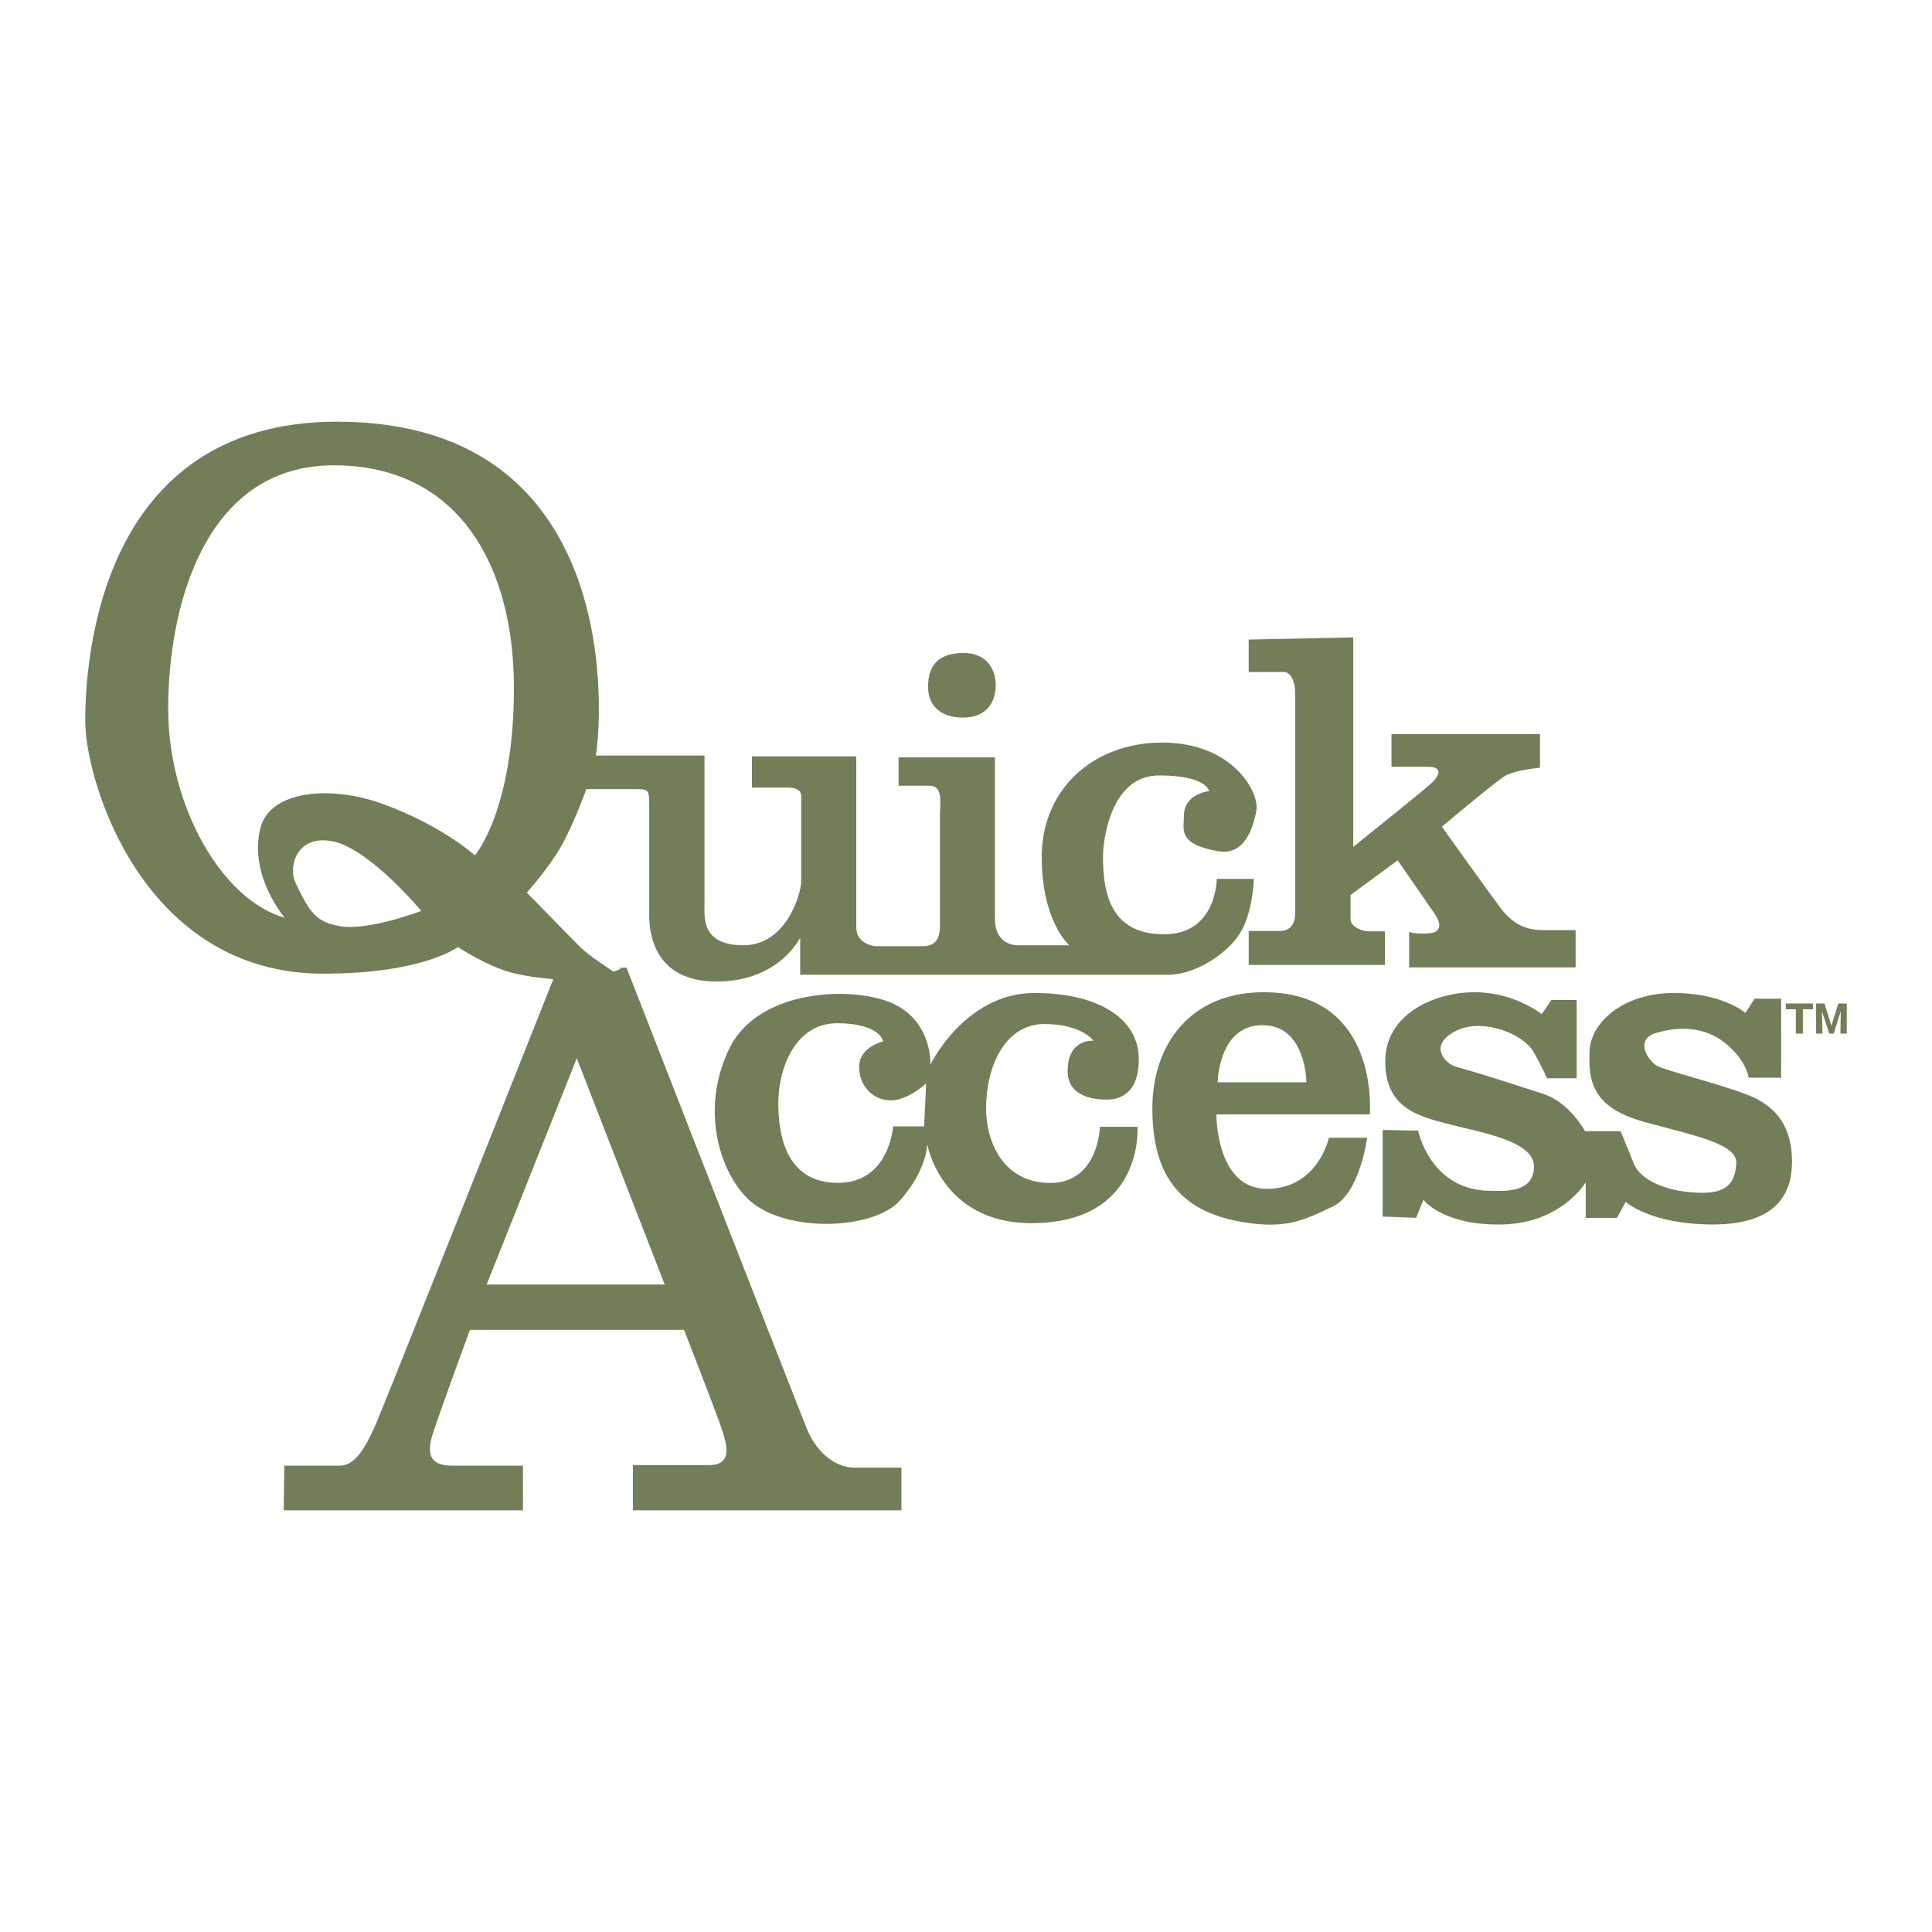
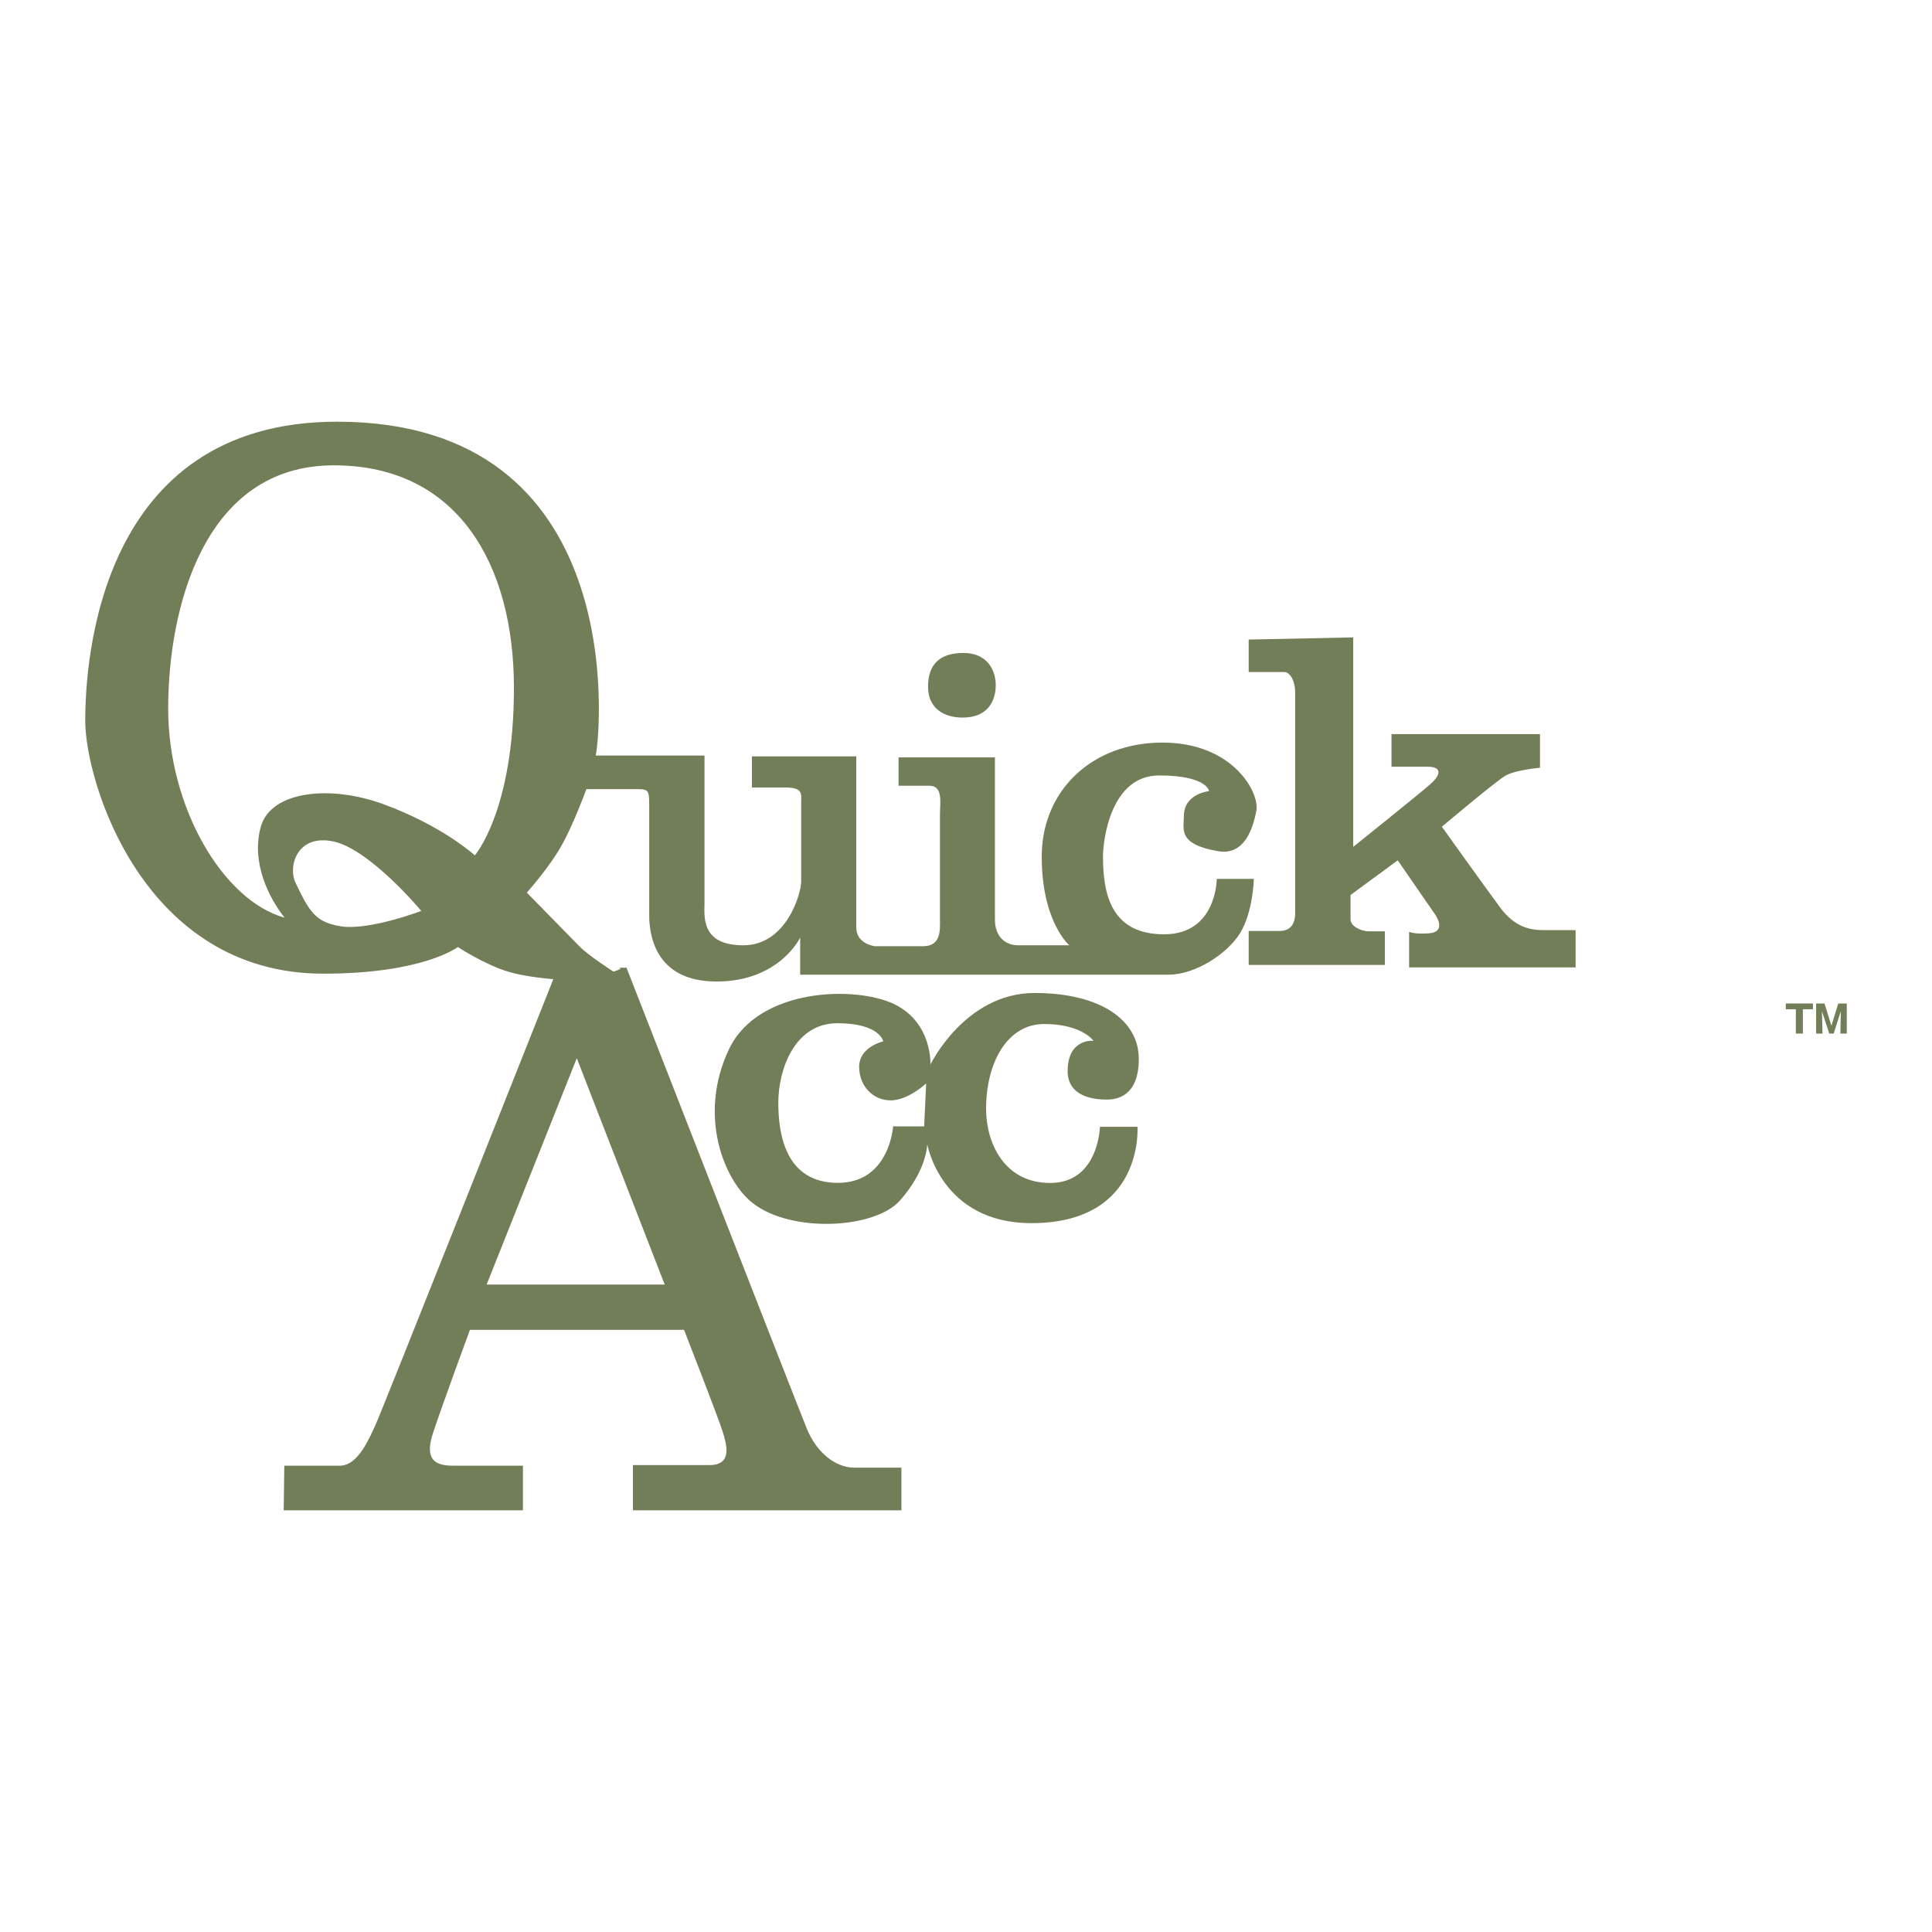
<svg xmlns="http://www.w3.org/2000/svg" version="1.0" id="Layer_1" x="0px" y="0px" width="192.756px" height="192.756px" viewBox="0 0 192.756 192.756" enable-background="new 0 0 192.756 192.756" xml:space="preserve">
  <g>
    <polygon fill-rule="evenodd" clip-rule="evenodd" fill="#FFFFFF" points="0,0 192.756,0 192.756,192.756 0,192.756 0,0  " />
    <path fill-rule="evenodd" clip-rule="evenodd" fill="#727E58" d="M61.778,97.309c-0.634-0.405-3.017-1.93-3.979-2.903   c-1.1-1.125-5.237-5.35-5.237-5.35s2.233-2.498,3.439-4.651c1.216-2.141,2.504-5.675,2.504-5.675c-0.002,0,2.917,0,4.557,0   c1.631,0,1.71-0.08,1.71,1.637c0,1.722,0,9.217,0,10.945c0,1.704,0.433,6.614,6.714,6.614c6.285,0,8.348-4.385,8.348-4.385v3.705   c0,0,34.075,0,36.748,0c2.656,0,5.849-2.065,7.127-4.128c1.303-2.063,1.391-5.432,1.391-5.432h-3.702c0,0,0,5.53-5.255,5.53   c-5.25,0-6.097-3.943-6.097-7.758c0-1.649,0.769-8.091,5.595-8.091c4.806,0,4.988,1.563,4.988,1.563   c-0.002,0-2.513,0.247-2.513,2.486c0,1.322-0.646,2.816,3.439,3.512c2.591,0.43,3.45-2.229,3.794-4.048   c0.335-1.783-2.312-6.792-9.378-6.792c-7.05,0-12.036,4.808-12.036,11.37c0,6.526,2.751,8.854,2.751,8.854s-3.702,0-5.079,0   c-1.376,0-2.343-0.929-2.343-2.583c0-1.642,0-16.166,0-16.166H89.65v2.832c0,0,1.718,0,3.094,0c1.375,0,1.036,1.734,1.036,2.835   c0,1.112,0,9.287,0,10.419c0,1.115,0.168,2.757-1.725,2.757c-1.886,0-4.733,0-4.733,0s-1.893-0.177-1.893-1.884   c0-1.74,0-17.059,0-17.059H75.02v3.109c0,0,1.72,0,3.44,0s1.473,0.776,1.473,1.455c0,0.696,0,6.728,0,7.918   c0,1.208-1.473,6.367-5.773,6.367c-4.296,0-3.871-2.936-3.871-4.289c0-1.402,0-14.645,0-14.645s-8.688,0-10.85,0   c0.53-2.673,3.281-33.306-25.808-33.306c-23.743,0-25.127,23.841-25.127,29.857c0,6.032,5.753,25.214,23.75,25.214   c9.989,0,13.428-2.657,13.428-2.657s2.741,1.806,5.158,2.499c1.233,0.359,2.99,0.596,4.657,0.737   c0.104-0.262,0.168-0.412,0.168-0.412H61.778L61.778,97.309z M34.014,92.421c-2.5-0.412-3.12-1.381-4.523-4.338   c-0.792-1.656,0.162-4.938,3.837-4.116c3.65,0.843,8.703,6.915,8.703,6.915S36.857,92.856,34.014,92.421L34.014,92.421z    M47.376,85.339c0,0-3.203-2.936-9.09-5.093c-5.318-1.969-11.292-1.351-12.275,2.275c-0.979,3.612,0.873,7.129,2.382,9.036   c-6.15-1.709-11.614-11.004-11.614-20.857c0-9.859,3.471-24.274,16.524-24.274c12.443,0,17.972,9.982,17.972,22.205   C51.275,80.872,47.376,85.339,47.376,85.339L47.376,85.339z" />
    <path fill-rule="evenodd" clip-rule="evenodd" fill="#727E58" d="M96.042,71.594c2.629,0,3.303-1.806,3.303-3.239   c0-1.469-0.821-3.208-3.213-3.208c-2.37,0-3.541,1.122-3.541,3.367C92.591,70.713,94.226,71.594,96.042,71.594L96.042,71.594z" />
    <path fill-rule="evenodd" clip-rule="evenodd" fill="#727E58" d="M129.218,69.114c0,1.292,0,20.592,0,21.985   c0,1.388-0.759,1.782-1.525,1.782c-0.792,0-3.11,0-3.11,0v3.387h13.587v-3.351c0,0-1.093,0-1.667,0c-0.556,0-1.76-0.429-1.76-1.2   c0-0.764,0-2.422,0-2.422l4.707-3.461c0,0,3.259,4.71,3.719,5.384c0.462,0.67,0.873,1.798-0.618,1.9   c-1.507,0.107-1.962-0.154-1.962-0.154v3.552H157.2V92.8c0,0-1.754,0-3.08,0c-1.364,0-2.952-0.201-4.497-2.324   c-1.559-2.103-5.767-7.994-5.767-7.994s5.355-4.523,6.375-5.115c1.043-0.56,3.413-0.771,3.413-0.771v-3.355h-14.815v3.255   c0,0,2.214,0,3.61,0c1.417,0,1.34,0.777,0.309,1.702c-1.033,0.927-7.737,6.294-7.737,6.294V63.593l-10.429,0.217v3.241   c0,0,3.042,0,3.563,0C128.655,67.051,129.218,67.827,129.218,69.114L129.218,69.114z" />
    <path fill-rule="evenodd" clip-rule="evenodd" fill="#727E58" d="M80.508,142.562c-1.031-2.522-18-46.015-18-46.015h-0.73   c0.094,0.064,0.158,0.089,0.158,0.089s-0.774,0.531-2.498,0.531c-0.847,0-2.328-0.066-3.941-0.214   c-1.771,4.462-17.486,44.058-18.032,45.209c-0.589,1.23-1.693,4.068-3.555,4.068c-1.867,0-5.544,0-5.544,0l-0.061,4.452h23.869   v-4.452c0,0-5.416,0-6.965,0c-1.547,0-2.966-0.39-2.002-3.273c0.967-2.918,3.678-10.277,3.678-10.277h21.363   c0,0,3.478,8.905,3.867,10.199c0.394,1.294,0.976,3.293-1.35,3.293c-2.318,0-7.619,0-7.619,0v4.511h26.789v-4.258   c0,0-2.98,0-4.715,0C83.472,146.426,81.54,145.067,80.508,142.562L80.508,142.562z M48.552,128.161l8.994-22.583l8.771,22.583   H48.552L48.552,128.161z" />
    <path fill-rule="evenodd" clip-rule="evenodd" fill="#727E58" d="M106.519,106.866c0,2.718,2.974,2.84,3.873,2.84   c0.889,0,3.226-0.201,3.226-4.063c0-3.856-3.806-6.572-10.396-6.572c-6.957,0-10.395,7.145-10.395,7.145s0.221-4.126-3.536-5.996   c-3.883-1.925-13.607-1.66-16.535,4.406c-3.212,6.711-0.459,13.218,2.334,15.399c3.831,3.016,12.18,2.602,14.703-0.255   c2.727-3.08,2.715-5.619,2.715-5.619s1.375,7.882,10.396,7.882c11.273,0,10.581-9.611,10.581-9.611h-3.744   c0,0-0.127,5.603-4.969,5.603c-4.581,0-6.39-3.995-6.39-7.4c0-4.531,2.063-8.458,5.802-8.458c3.757,0,4.912,1.67,4.912,1.67   S106.519,103.569,106.519,106.866L106.519,106.866z M92.203,112.381h-3.097c0,0-0.355,5.633-5.504,5.633   c-5.157,0-5.95-4.71-5.95-7.988c0-3.293,1.604-7.937,5.886-7.937c4.271,0,4.577,1.808,4.577,1.808s-2.396,0.548-2.396,2.531   c0,1.972,1.417,3.356,3.149,3.356c1.738,0,3.534-1.689,3.534-1.689L92.203,112.381L92.203,112.381z" />
-     <path fill-rule="evenodd" clip-rule="evenodd" fill="#727E58" d="M126.077,98.994c-7.421,0-11.106,5.352-11.106,11.549   c0,5.884,2.064,9.957,8.262,11.243c4.962,1.018,6.896-0.081,9.672-1.381c2.779-1.256,3.491-6.889,3.491-6.889h-3.811   c0,0-1.098,5.095-6.19,5.095c-5.104,0-5.033-7.423-5.033-7.423h15.299C136.66,111.188,137.748,98.994,126.077,98.994   L126.077,98.994z M121.486,107.977c0,0,0.068-5.695,4.461-5.695c4.391,0,4.391,5.695,4.391,5.695H121.486L121.486,107.977z" />
-     <path fill-rule="evenodd" clip-rule="evenodd" fill="#727E58" d="M174.291,109.206c-3.24-1.229-8.213-2.4-9.048-2.911   c-0.831-0.532-2.195-2.597,0-3.239c2.197-0.652,4.768-0.694,6.904,1.031c2.144,1.756,2.318,3.434,2.318,3.434h3.238v-7.878h-2.654   l-0.903,1.414c0,0-2.264-1.986-7.158-1.986c-4.914,0-8.265,2.834-8.397,5.798c-0.128,2.976,0.265,5.597,5.355,7.035   c5.111,1.41,9.42,2.193,9.285,4.188c-0.116,2.003-1.018,3.059-3.927,2.899c-2.906-0.12-5.621-1.147-6.319-2.951   c-0.718-1.806-1.3-3.175-1.3-3.175h-3.54c0,0-1.553-2.896-4.208-3.738c-2.635-0.847-5.275-1.738-8.707-2.711   c-1.057-0.317-2.839-2.188,0.137-3.612c2.58-1.233,6.583,0.317,7.617,2.117c1.029,1.812,1.351,2.659,1.351,2.659h2.972v-7.811   h-2.524l-0.963,1.409c0,0-2.715-2.184-6.706-2.184c-4.006,0-8.908,2.184-8.908,6.901c0,4.728,3.414,5.494,6.325,6.255   c2.897,0.784,8.584,1.619,8.519,4.276c-0.064,2.645-2.977,2.392-4.387,2.382c-5.996-0.057-7.176-6.005-7.176-6.005l-3.54-0.066   v8.638l3.343,0.132l0.727-1.802c0,0,1.933,2.594,7.872,2.46c5.926-0.133,8.317-4.204,8.317-4.204v3.546h3.11l0.886-1.6   c0,0,2.396,2.258,8.721,2.258c6.318,0,7.866-3.094,7.866-6.253C178.788,112.737,177.506,110.422,174.291,109.206L174.291,109.206z" />
    <polygon fill-rule="evenodd" clip-rule="evenodd" fill="#727E58" points="179.873,103.12 179.173,103.12 179.173,100.694    178.168,100.694 178.168,100.118 180.879,100.118 180.879,100.694 179.873,100.694 179.873,103.12  " />
    <polygon fill-rule="evenodd" clip-rule="evenodd" fill="#727E58" points="182.947,103.12 182.507,103.12 181.777,100.895    181.832,103.12 181.195,103.12 181.195,100.118 182.032,100.118 182.719,102.342 183.407,100.118 184.252,100.118 184.252,103.12    183.618,103.12 183.656,100.895 182.947,103.12  " />
  </g>
</svg>